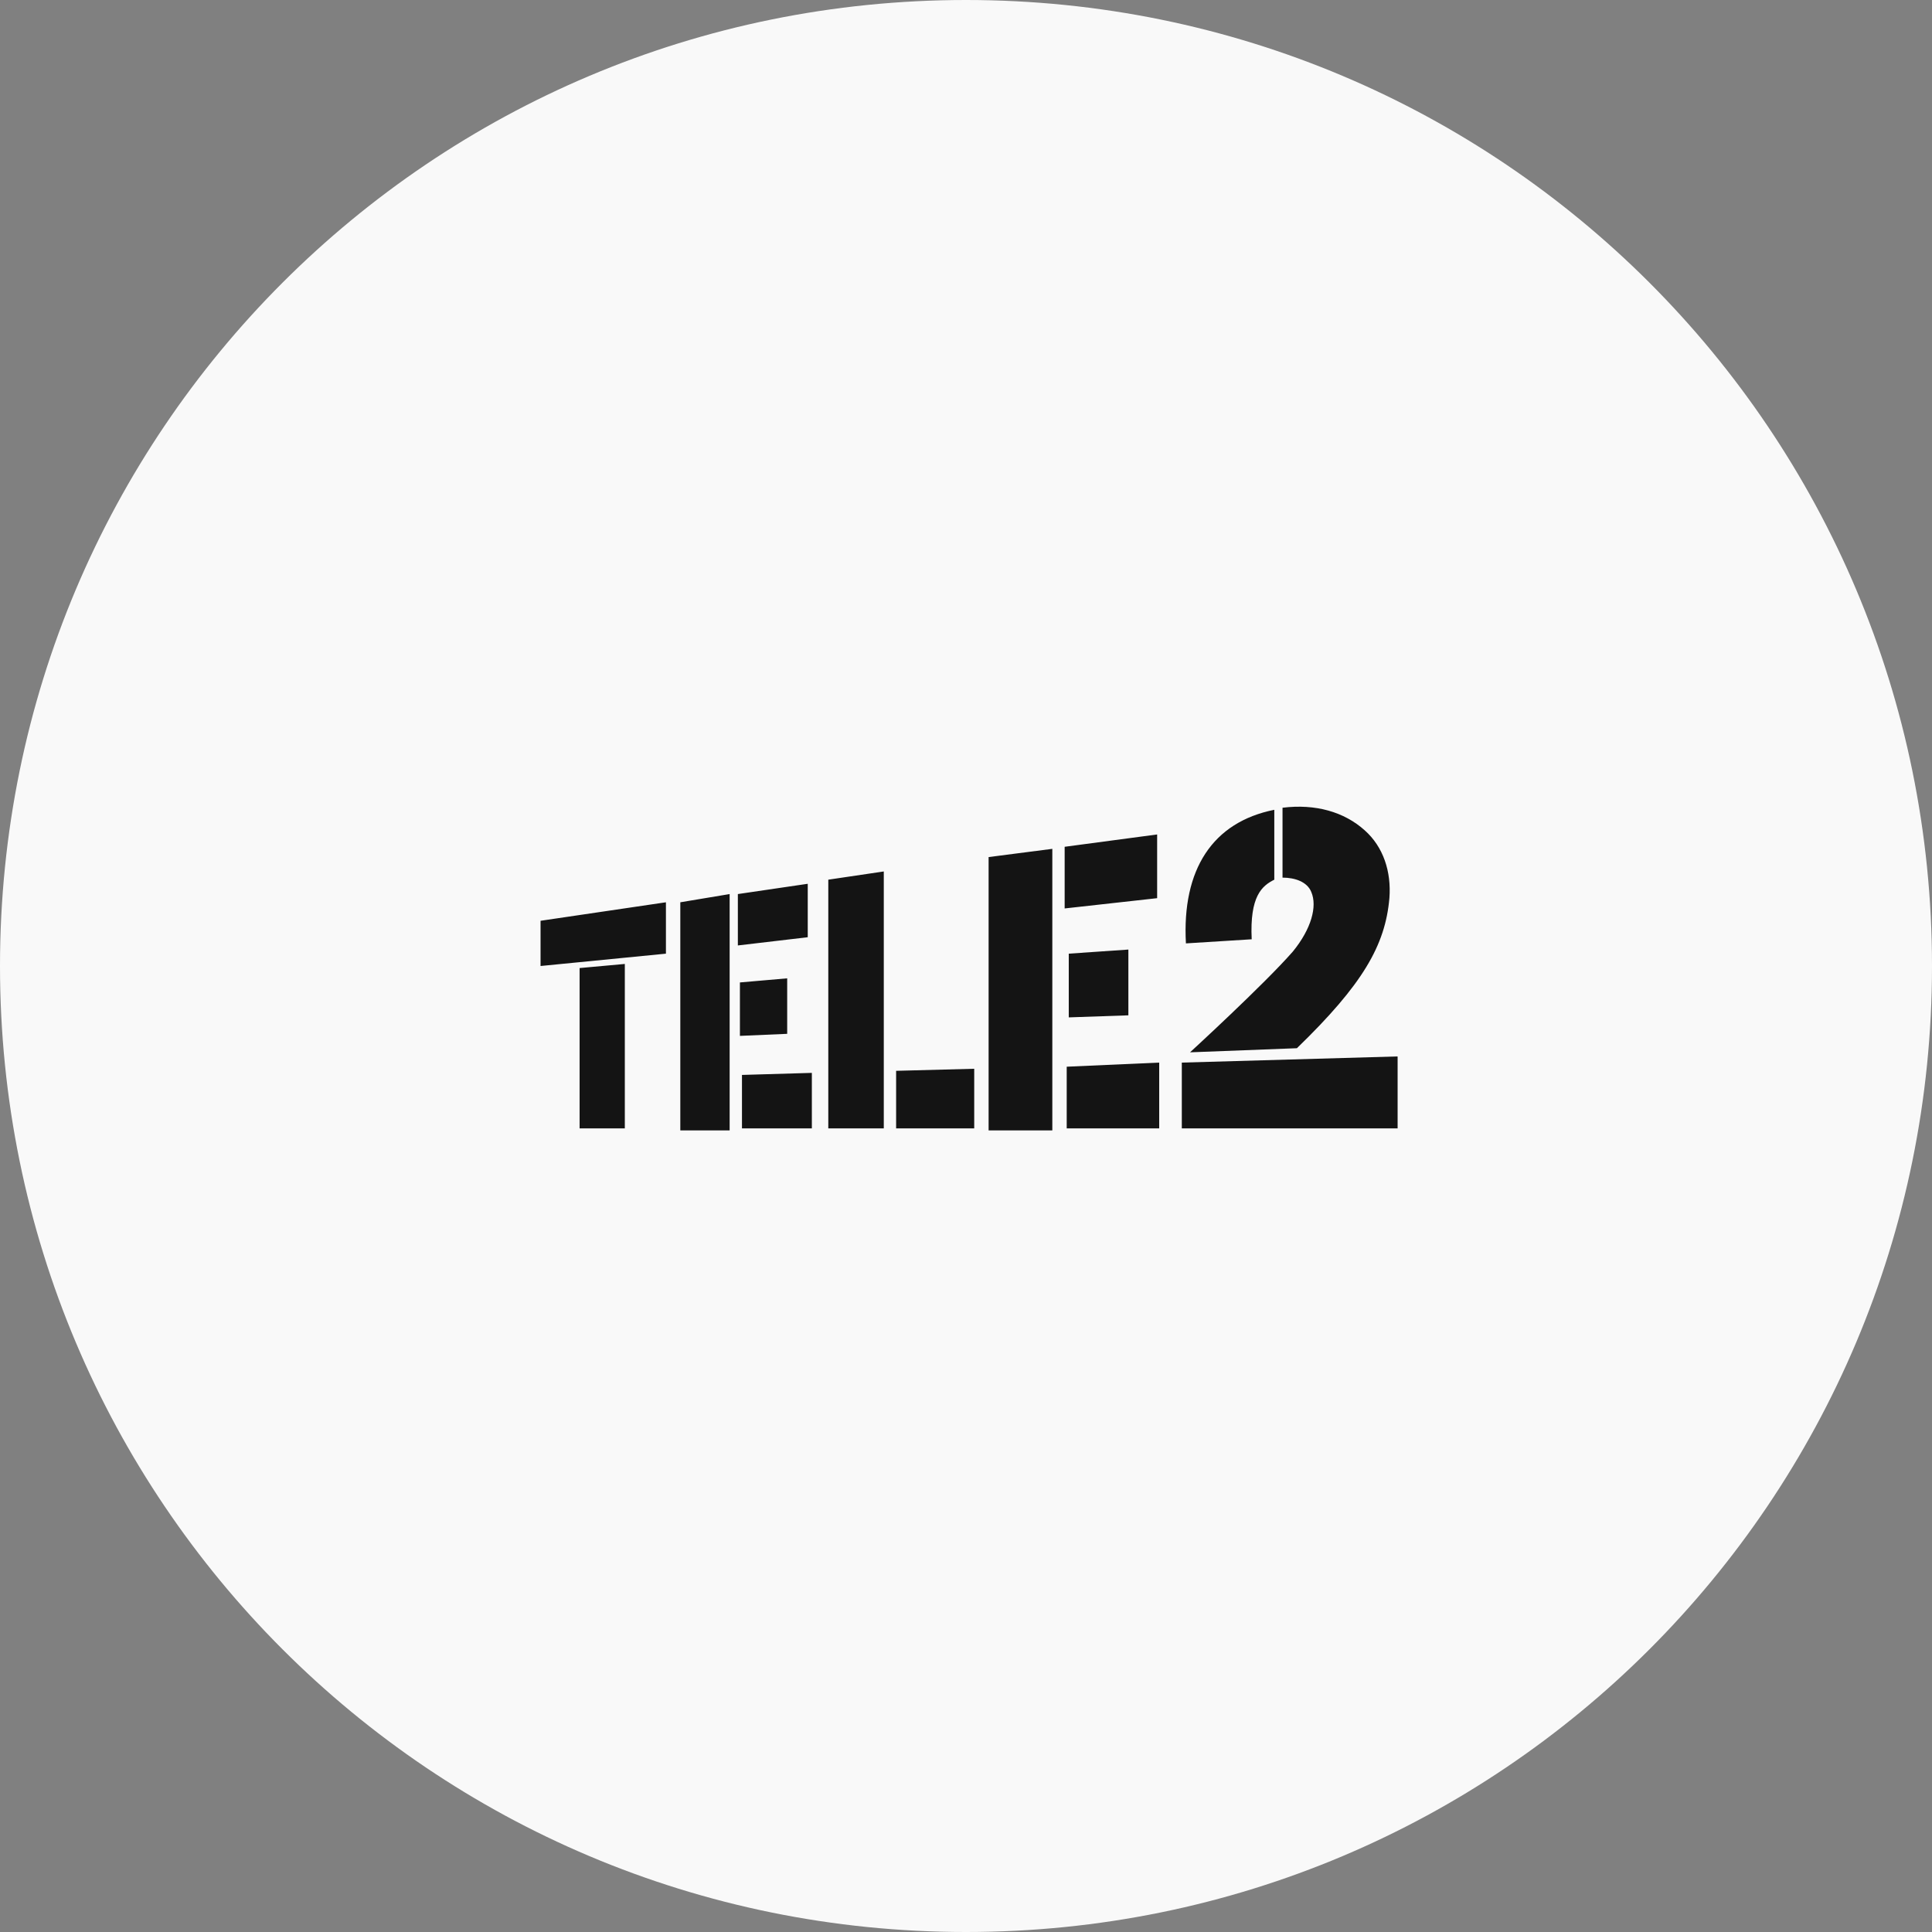
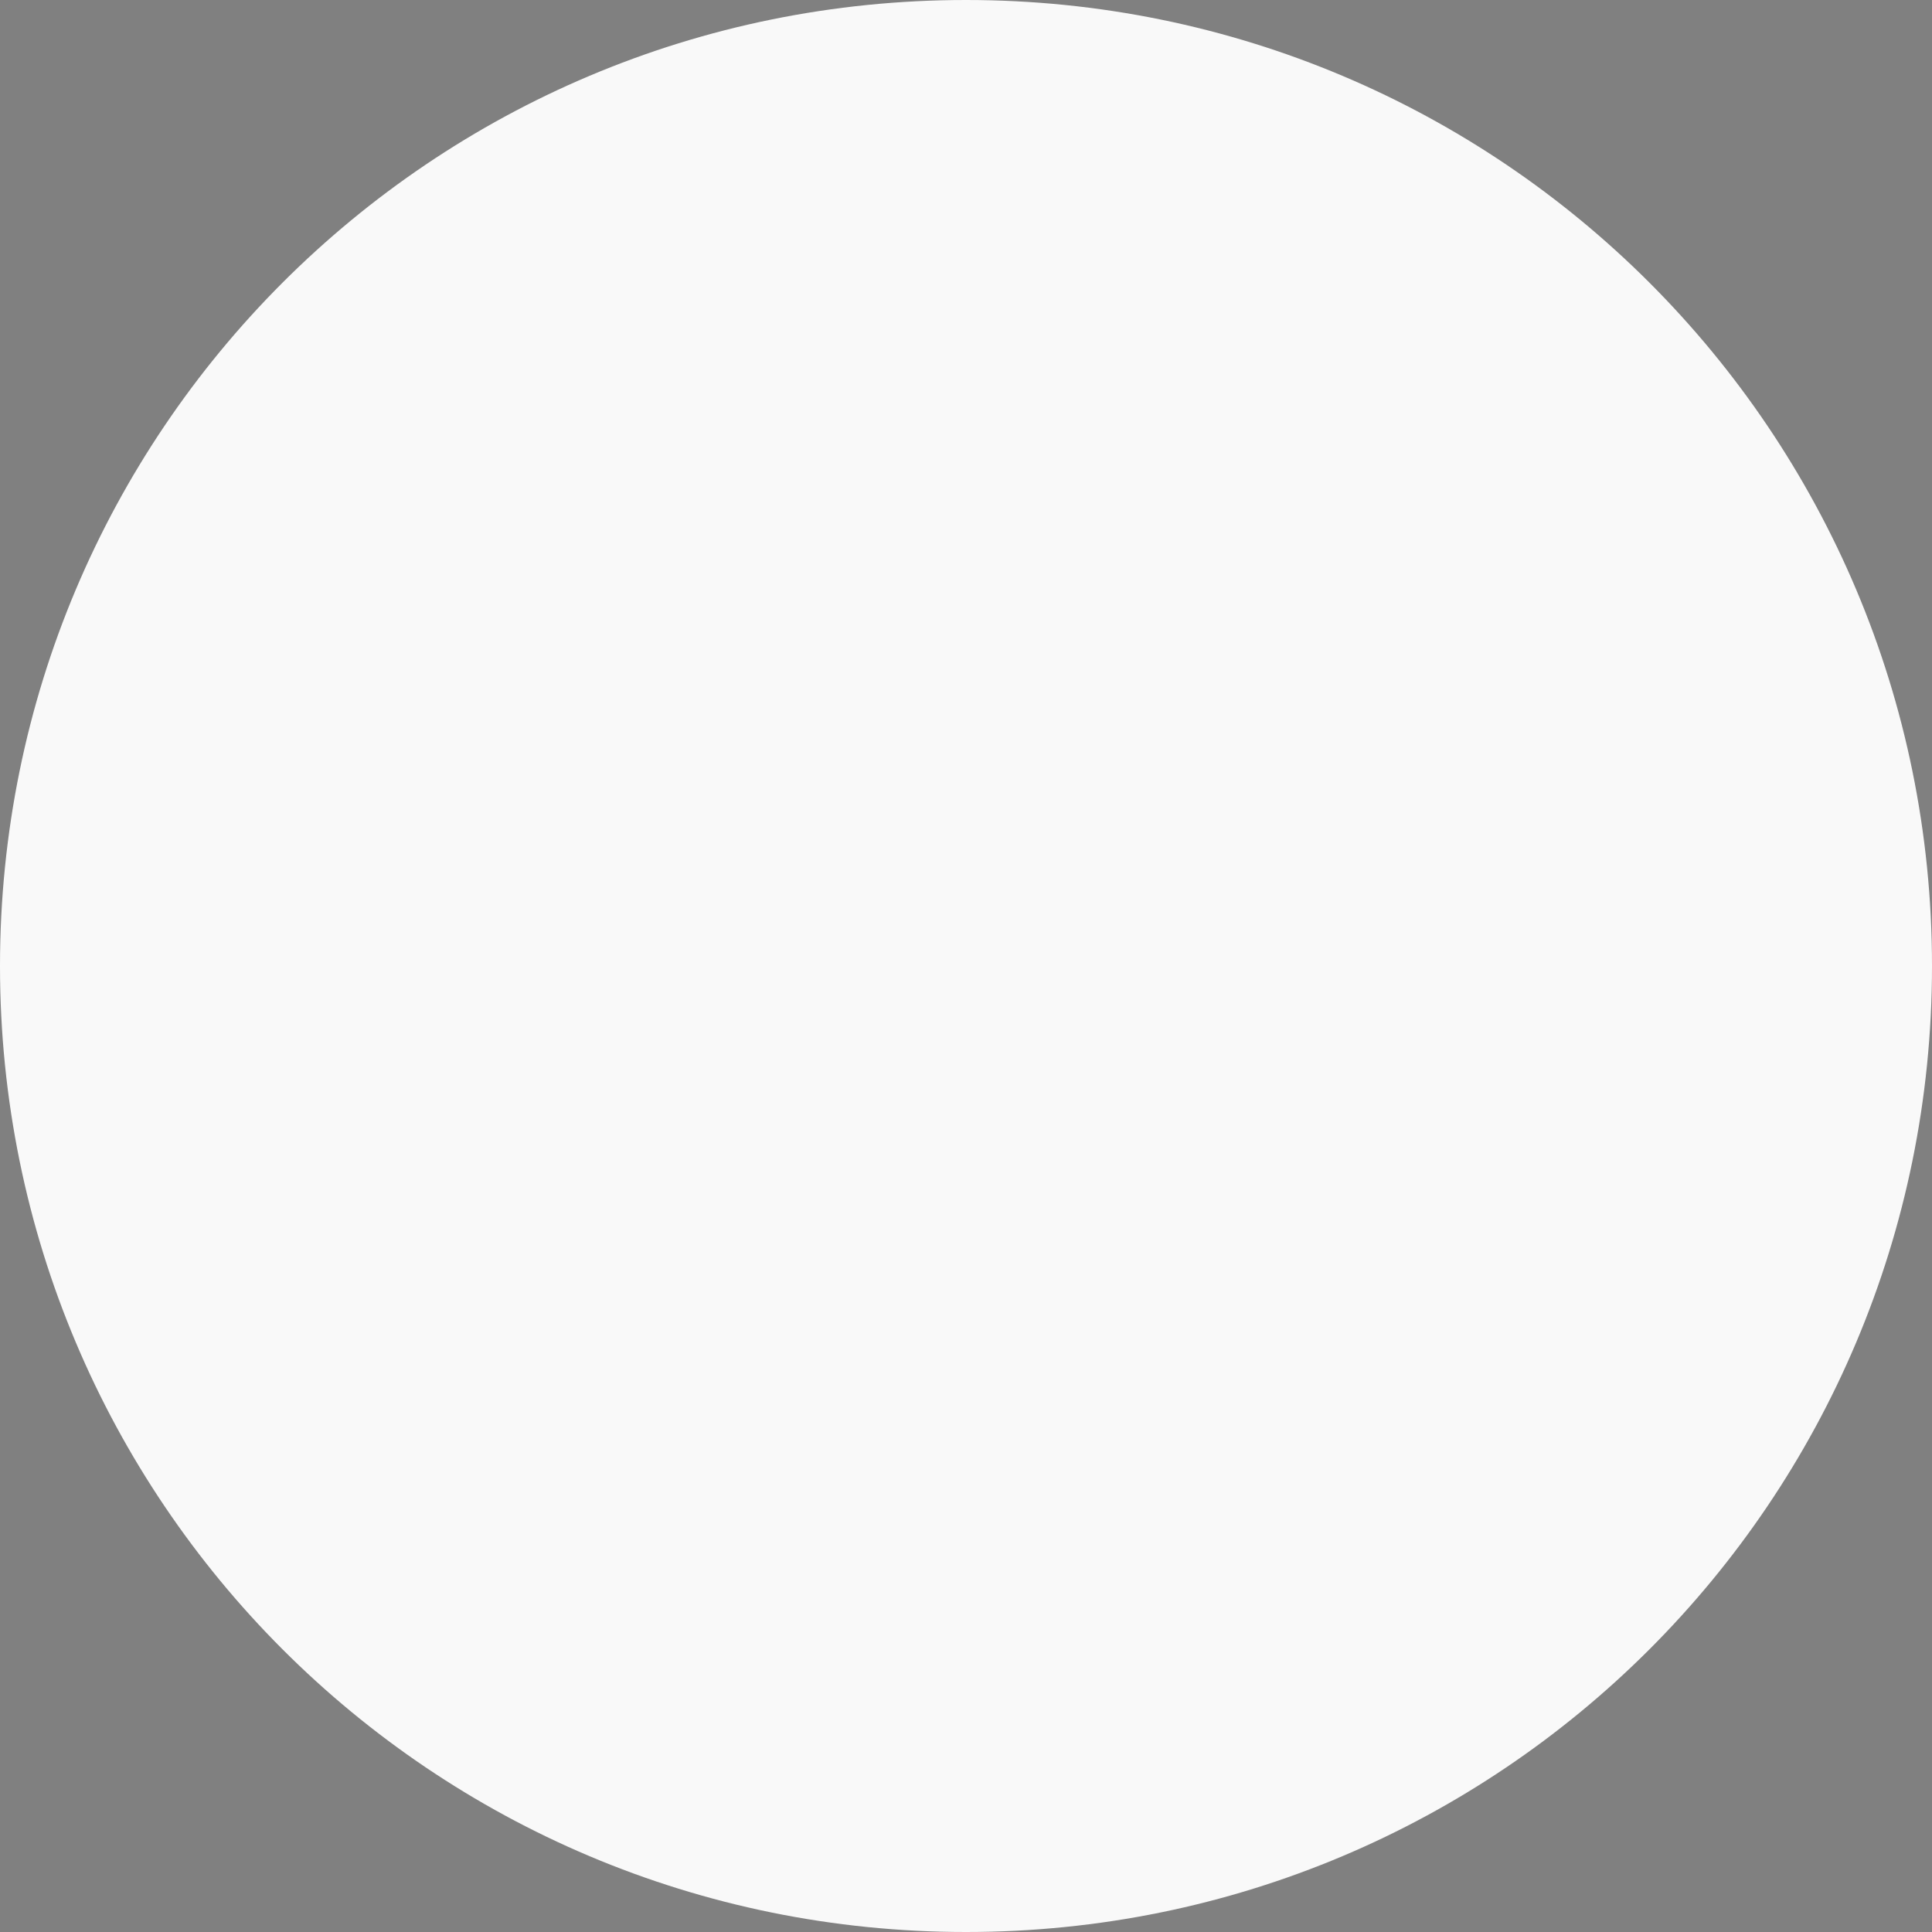
<svg xmlns="http://www.w3.org/2000/svg" version="1.2" viewBox="0 0 94 94" width="94" height="94">
  <rect x="0" y="0" width="94" height="94" fill="#808080" stroke="none" />
  <style>
		.s0 { fill: #f9f9f9 }
		.s1 { fill: #141414 }
	</style>
  <path id="circle147" class="s0" d="m47 94c-26 0-47-21-47-47 0-26 21-47 47-47 26 0 47 21 47 47 0 26-21 47-47 47z" />
-   <path id="path149" fill-rule="evenodd" class="s1" d="m67.6 43.7c-0.2 2.3-1.3 4.2-4.5 7.3l-5.2 0.2c0 0 3.6-3.3 5-4.9 0.9-1.1 1.2-2.2 0.9-2.9-0.2-0.5-0.8-0.7-1.4-0.7v-3.4c1.6-0.2 3 0.2 4 1.1 0.9 0.8 1.3 2 1.2 3.3zm-15.8 0.5v-3l4.5-0.6v3.1zm-0.6-2.9v13.7h-3.1v-13.3zm-15.3 4.7v-2.5l3.4-0.5v2.6zm-0.4-2.5v11.5h-2.4v-11.1zm-9.2 3.5v-2.2l6.1-0.9v2.5zm1.9 7.9v-7.8l2.2-0.2v8zm10.1-7.3v2.7l-2.3 0.1v-2.6zm-2.2 7.3v-2.6l3.4-0.1v2.7zm18.8-8.7v3.2l-2.9 0.1v-3.1zm-3 8.7v-3l4.5-0.2v3.2zm-8.9-12.5v12.5h-2.7v-12.1zm0.6 12.5v-2.8l3.8-0.1v2.9zm24.4-3.5v3.5l-10.5-3.2zm-10.5 0.3l10.5 3.2h-10.5zm0.2-5.8c-0.2-3.6 1.3-5.9 4.3-6.5v3.4c-0.6 0.3-1.2 0.8-1.1 2.9zm-0.1 5.7zm10.5 3.2z" />
</svg>